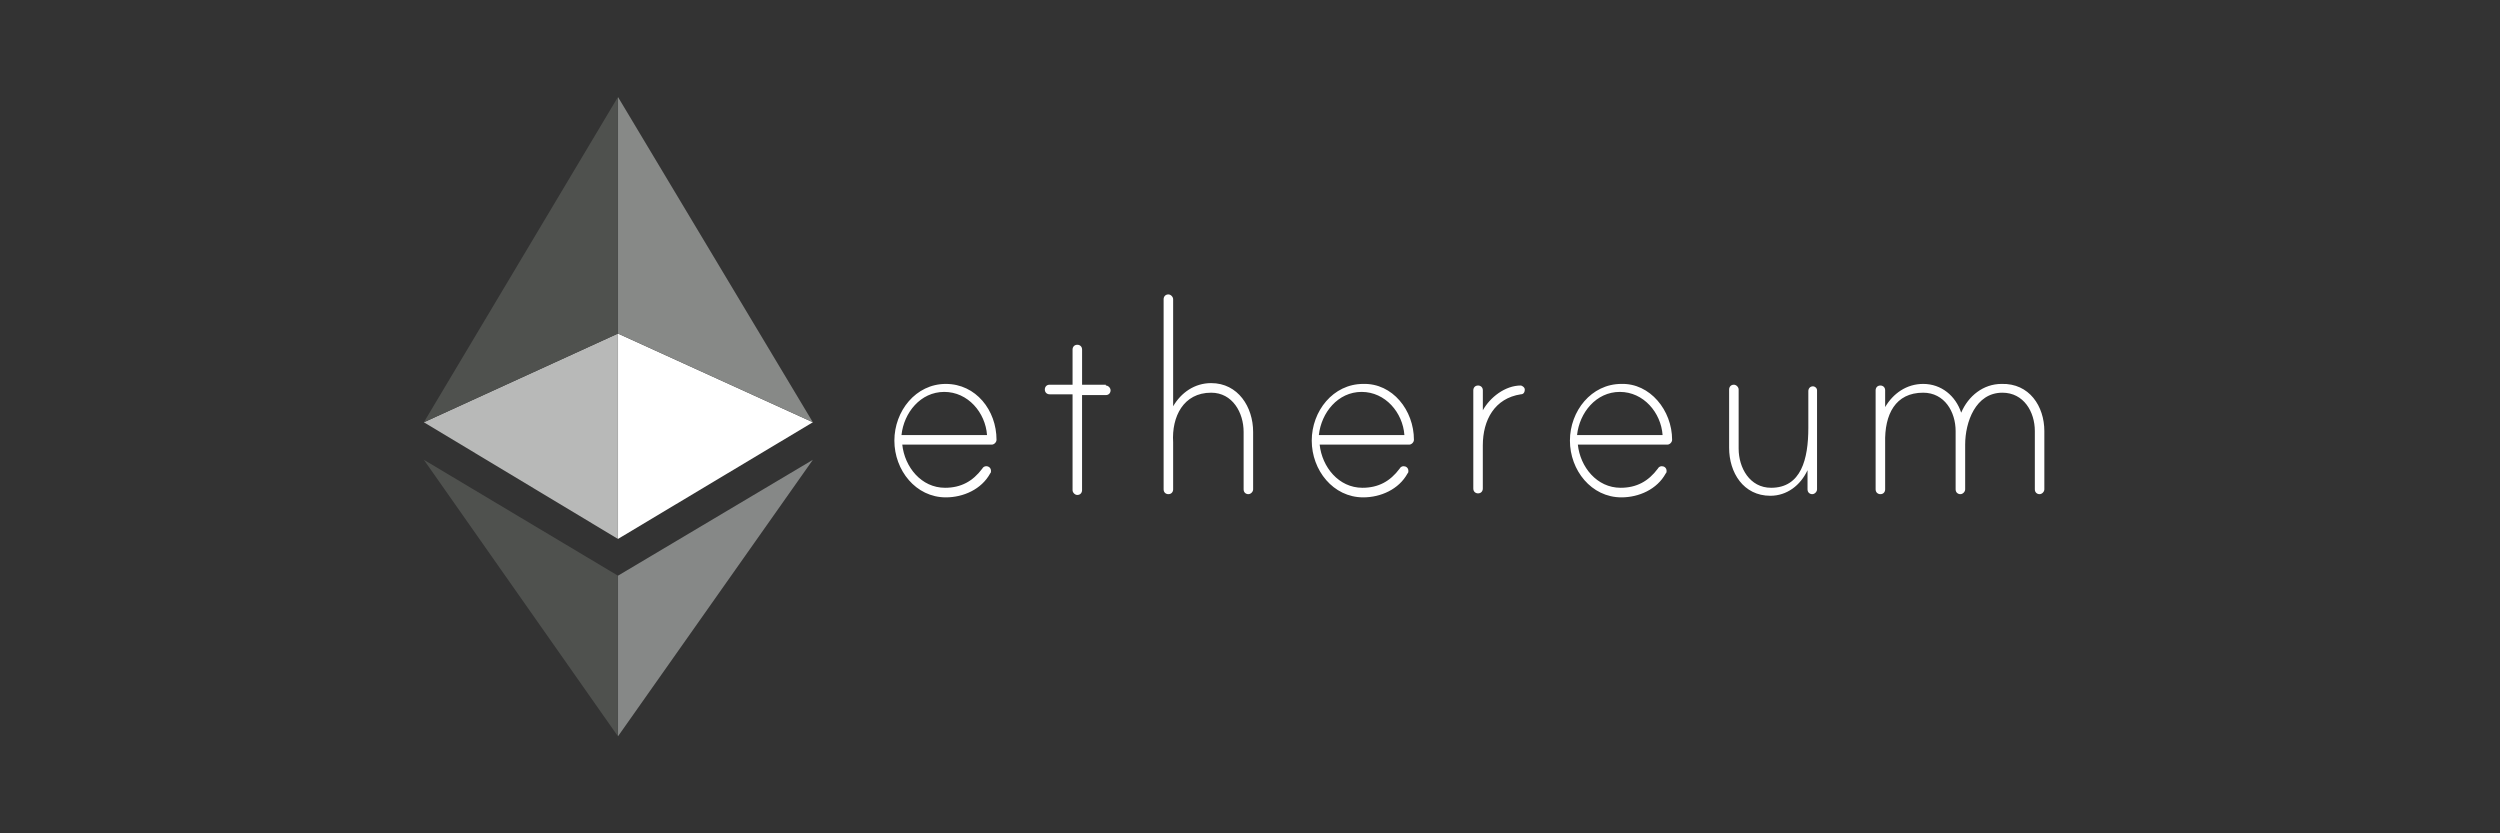
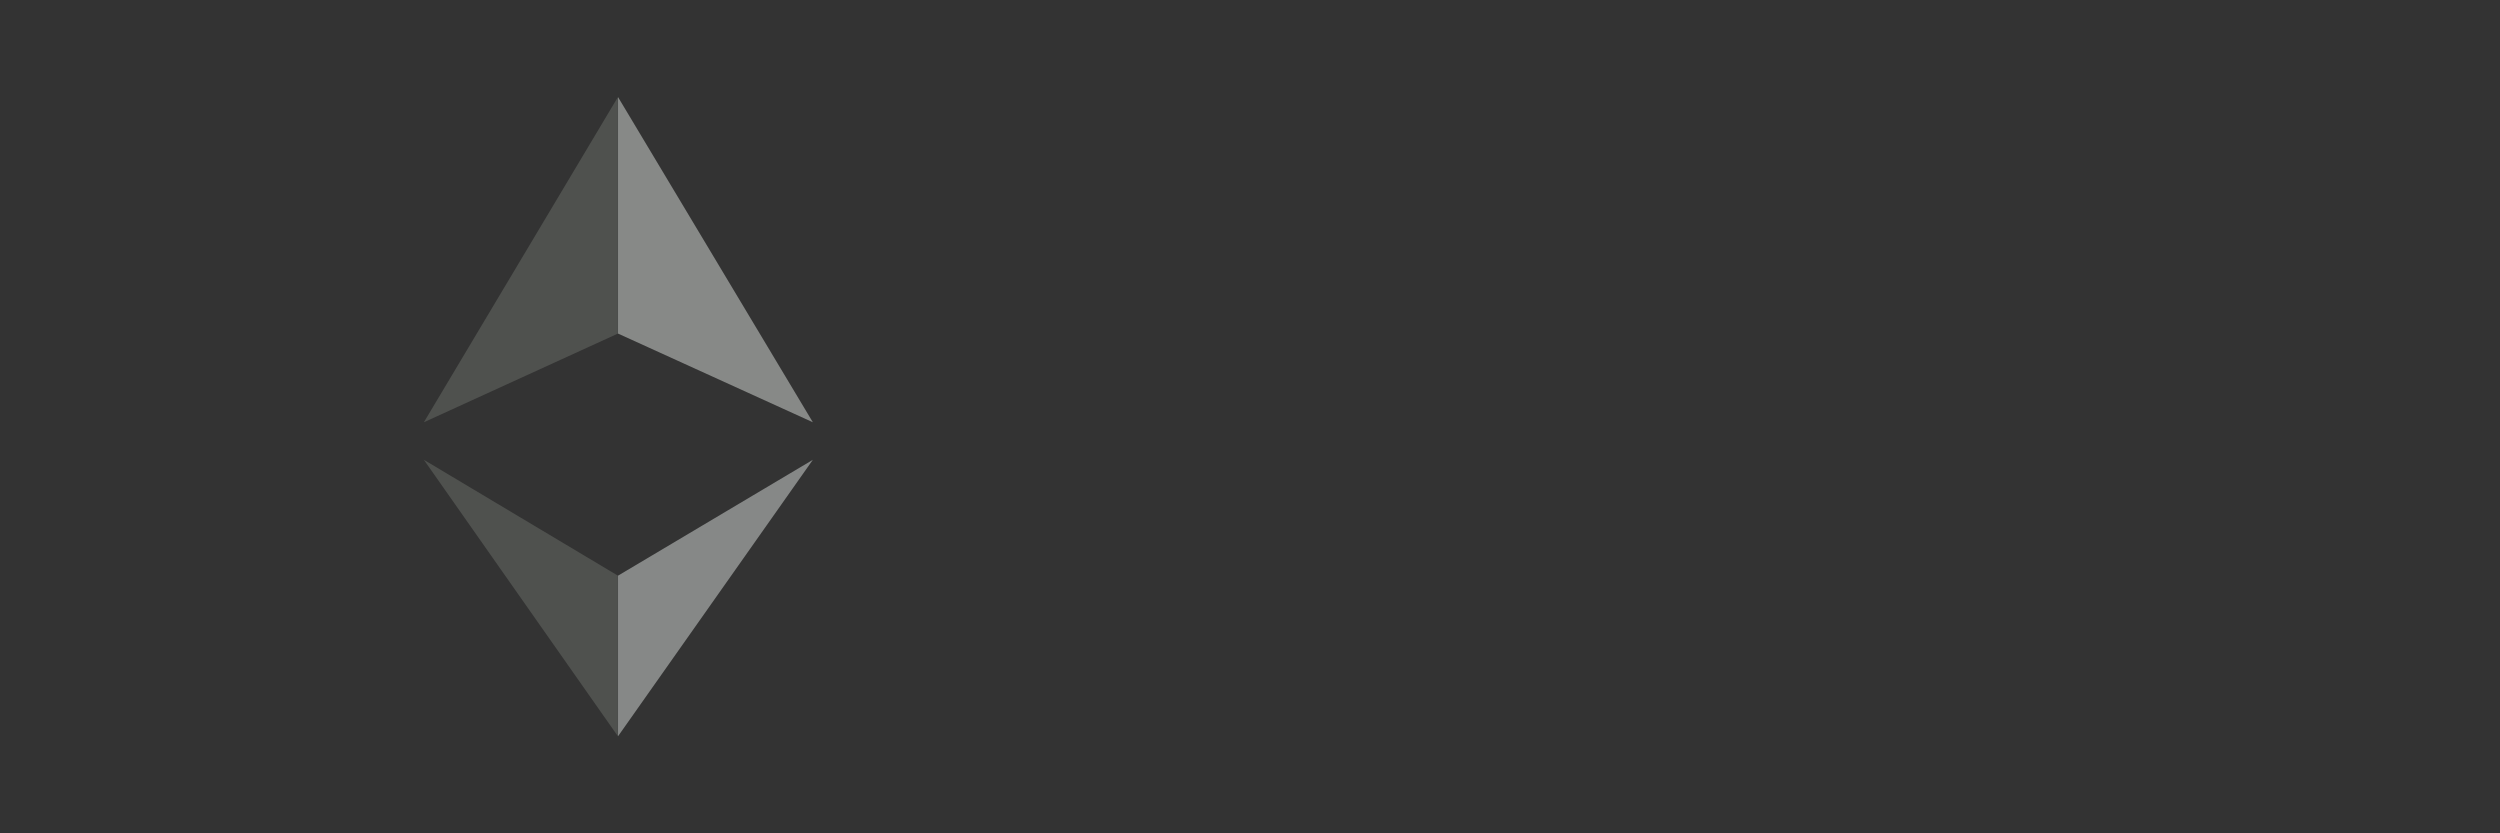
<svg xmlns="http://www.w3.org/2000/svg" width="168" height="56" viewBox="0 0 168 56" fill="none">
  <rect x="0" y="0" width="168" height="56" fill="#333333" stroke="none" />
-   <path d="M66.966 29.557C66.966 29.718 66.806 29.879 66.646 29.879H60.633C60.793 31.383 61.91 32.779 63.507 32.779C64.57 32.779 65.369 32.349 66.01 31.49C66.034 31.441 66.072 31.4 66.119 31.372C66.166 31.343 66.22 31.328 66.274 31.329C66.434 31.329 66.595 31.436 66.595 31.651C66.595 31.705 66.595 31.759 66.541 31.812C65.956 32.886 64.731 33.423 63.56 33.423C61.538 33.423 60.102 31.598 60.102 29.611C60.102 27.624 61.538 25.799 63.56 25.799C65.582 25.799 66.966 27.571 66.966 29.557ZM66.328 29.235C66.221 27.732 65.051 26.336 63.454 26.336C61.857 26.336 60.74 27.732 60.58 29.235H66.328ZM74.311 25.906C74.471 25.906 74.631 26.067 74.631 26.228C74.631 26.389 74.525 26.55 74.311 26.55H72.714V32.94C72.714 33.101 72.607 33.262 72.394 33.262C72.236 33.262 72.076 33.101 72.076 32.94V26.497H70.532C70.372 26.497 70.212 26.389 70.212 26.174C70.212 26.014 70.318 25.852 70.532 25.852H72.076V23.49C72.076 23.329 72.182 23.168 72.396 23.168C72.556 23.168 72.716 23.275 72.716 23.49V25.852H74.311V25.906ZM84.21 29.02V32.886C84.21 33.047 84.052 33.208 83.889 33.208C83.731 33.208 83.571 33.101 83.571 32.886V29.02C83.571 27.732 82.826 26.389 81.389 26.389C79.527 26.389 78.729 28 78.835 29.718V32.886C78.835 33.047 78.729 33.208 78.515 33.208C78.355 33.208 78.195 33.101 78.195 32.886V20.107C78.195 19.946 78.302 19.785 78.515 19.785C78.675 19.785 78.835 19.946 78.835 20.107V27.302C79.369 26.389 80.272 25.745 81.389 25.745C83.2 25.745 84.21 27.356 84.21 29.02ZM95.016 29.557C95.016 29.718 94.856 29.879 94.696 29.879H88.681C88.841 31.383 89.96 32.779 91.555 32.779C92.62 32.779 93.419 32.349 94.057 31.49C94.082 31.441 94.12 31.399 94.168 31.371C94.215 31.343 94.269 31.328 94.324 31.329C94.482 31.329 94.644 31.436 94.644 31.651C94.644 31.705 94.644 31.759 94.589 31.812C94.004 32.886 92.78 33.423 91.608 33.423C89.586 33.423 88.149 31.598 88.149 29.611C88.149 27.624 89.586 25.799 91.608 25.799C93.579 25.745 95.016 27.571 95.016 29.557ZM94.375 29.235C94.269 27.732 93.098 26.336 91.501 26.336C89.906 26.336 88.79 27.732 88.627 29.235H94.375ZM102.465 26.174C102.465 26.389 102.359 26.497 102.201 26.497C100.443 26.765 99.645 28.215 99.645 29.933V32.833C99.645 32.994 99.538 33.155 99.325 33.155C99.167 33.155 99.006 33.047 99.006 32.833V26.228C99.006 26.067 99.113 25.906 99.327 25.906C99.485 25.906 99.647 26.014 99.647 26.228V27.571C100.123 26.712 101.135 25.906 102.201 25.906C102.254 25.906 102.465 26.014 102.465 26.174ZM112.366 29.557C112.366 29.718 112.206 29.879 112.046 29.879H106.031C106.191 31.383 107.31 32.779 108.905 32.779C109.971 32.779 110.769 32.349 111.408 31.49C111.432 31.441 111.471 31.399 111.518 31.371C111.565 31.343 111.619 31.328 111.674 31.329C111.832 31.329 111.995 31.436 111.995 31.651C111.995 31.705 111.995 31.759 111.939 31.812C111.354 32.886 110.131 33.423 108.958 33.423C106.936 33.423 105.499 31.598 105.499 29.611C105.499 27.624 106.936 25.799 108.958 25.799C110.876 25.745 112.366 27.571 112.366 29.557ZM111.726 29.235C111.619 27.732 110.449 26.336 108.852 26.336C107.257 26.336 106.14 27.732 105.978 29.235H111.728H111.726ZM122.105 26.228V32.886C122.105 33.047 121.945 33.208 121.784 33.208C121.626 33.208 121.466 33.101 121.466 32.886V31.598C120.988 32.618 120.083 33.316 118.966 33.316C117.155 33.316 116.197 31.759 116.197 30.094V26.174C116.197 26.014 116.303 25.852 116.517 25.852C116.677 25.852 116.837 26.014 116.837 26.174V30.148C116.837 31.436 117.58 32.779 119.019 32.779C121.041 32.779 121.52 30.846 121.52 28.752V26.282C121.52 26.121 121.626 25.96 121.84 25.96C121.947 25.96 122.105 26.067 122.105 26.228ZM137.38 28.967V32.886C137.38 33.047 137.22 33.208 137.059 33.208C136.901 33.208 136.741 33.101 136.741 32.886V28.967C136.741 27.678 135.996 26.389 134.559 26.389C132.751 26.389 132.059 28.376 132.059 29.879V32.886C132.059 33.047 131.899 33.208 131.739 33.208C131.578 33.208 131.418 33.101 131.418 32.886V28.967C131.418 27.678 130.673 26.389 129.236 26.389C127.374 26.389 126.631 27.839 126.682 29.772V32.886C126.682 33.047 126.576 33.208 126.362 33.208C126.204 33.208 126.042 33.101 126.042 32.886V26.228C126.042 26.067 126.149 25.906 126.362 25.906C126.522 25.906 126.682 26.014 126.682 26.228V27.356C127.216 26.443 128.119 25.799 129.238 25.799C130.462 25.799 131.42 26.604 131.792 27.732C132.27 26.604 133.282 25.799 134.506 25.799C136.37 25.745 137.38 27.302 137.38 28.967Z" fill="white" />
  <path d="M28.484 30.899L41.524 49.477V38.685L28.484 30.899Z" fill="#4F514E" />
-   <path d="M28.484 28.376L41.524 36.215V22.416L28.484 28.376Z" fill="#B8B9B8" />
  <path d="M28.484 28.376L41.524 22.416V6.522L28.484 28.376Z" fill="#4F514E" />
  <path d="M54.624 30.899L41.531 49.477V38.685L54.624 30.899Z" fill="#868887" />
-   <path d="M54.624 28.376L41.531 36.215V22.416L54.624 28.376Z" fill="white" />
  <path d="M54.624 28.376L41.531 22.416V6.522L54.624 28.376Z" fill="#878987" />
</svg>